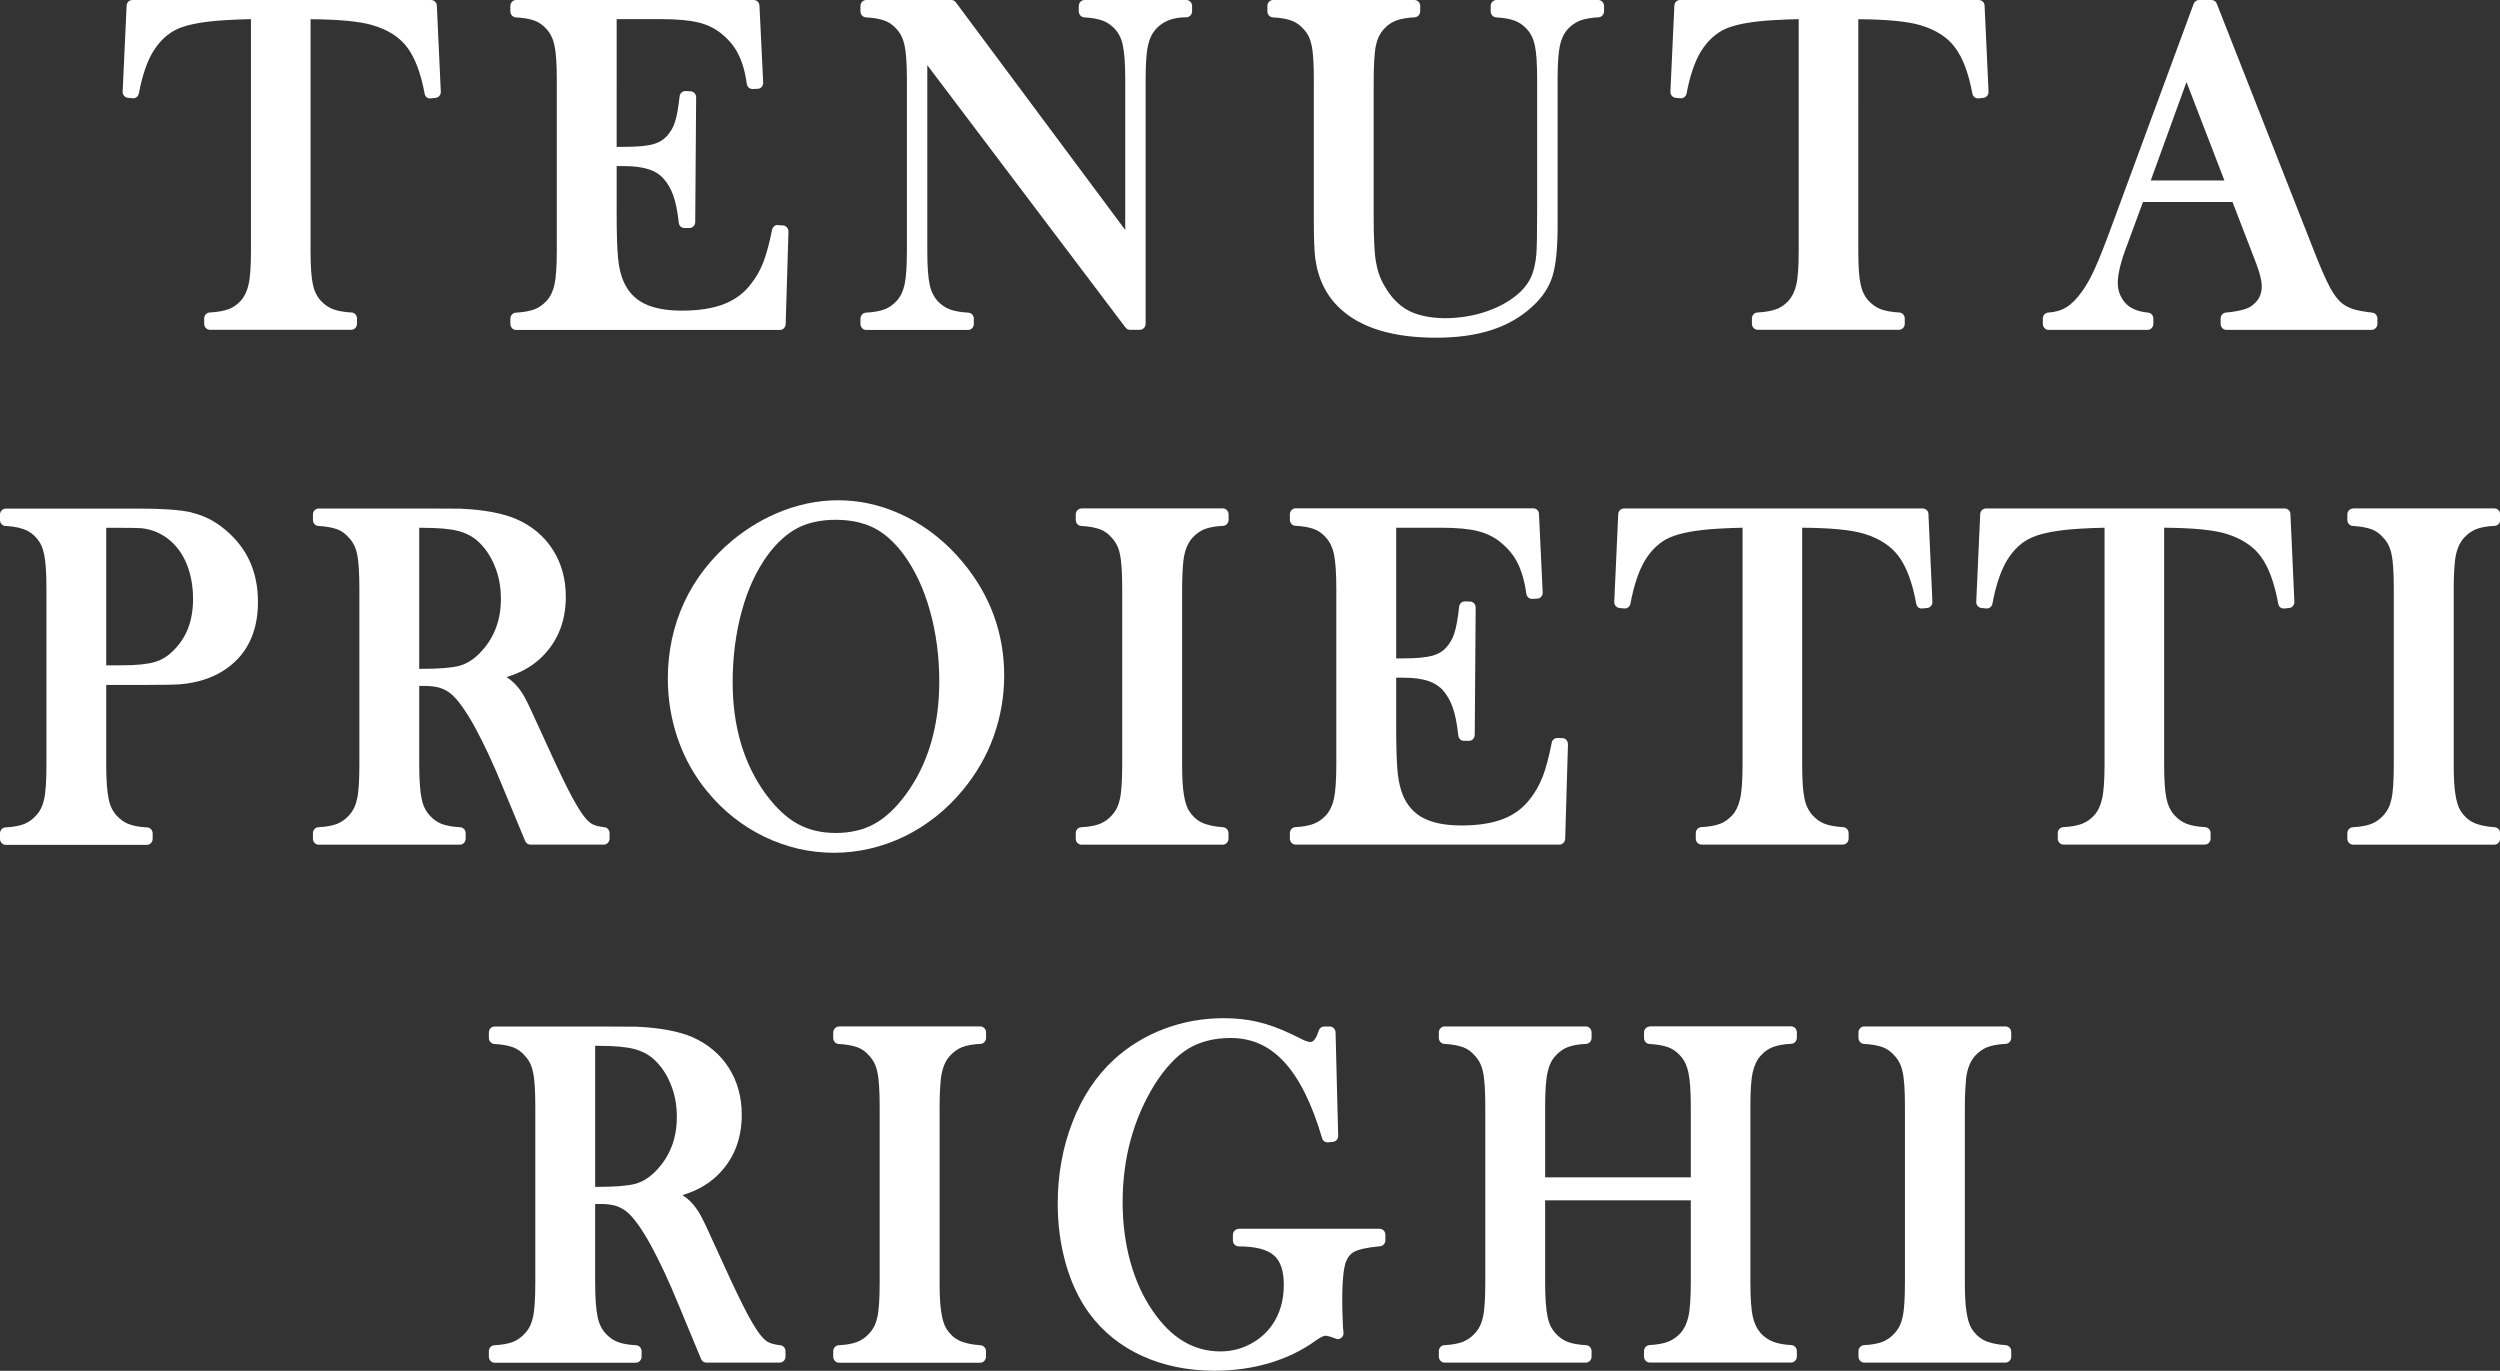
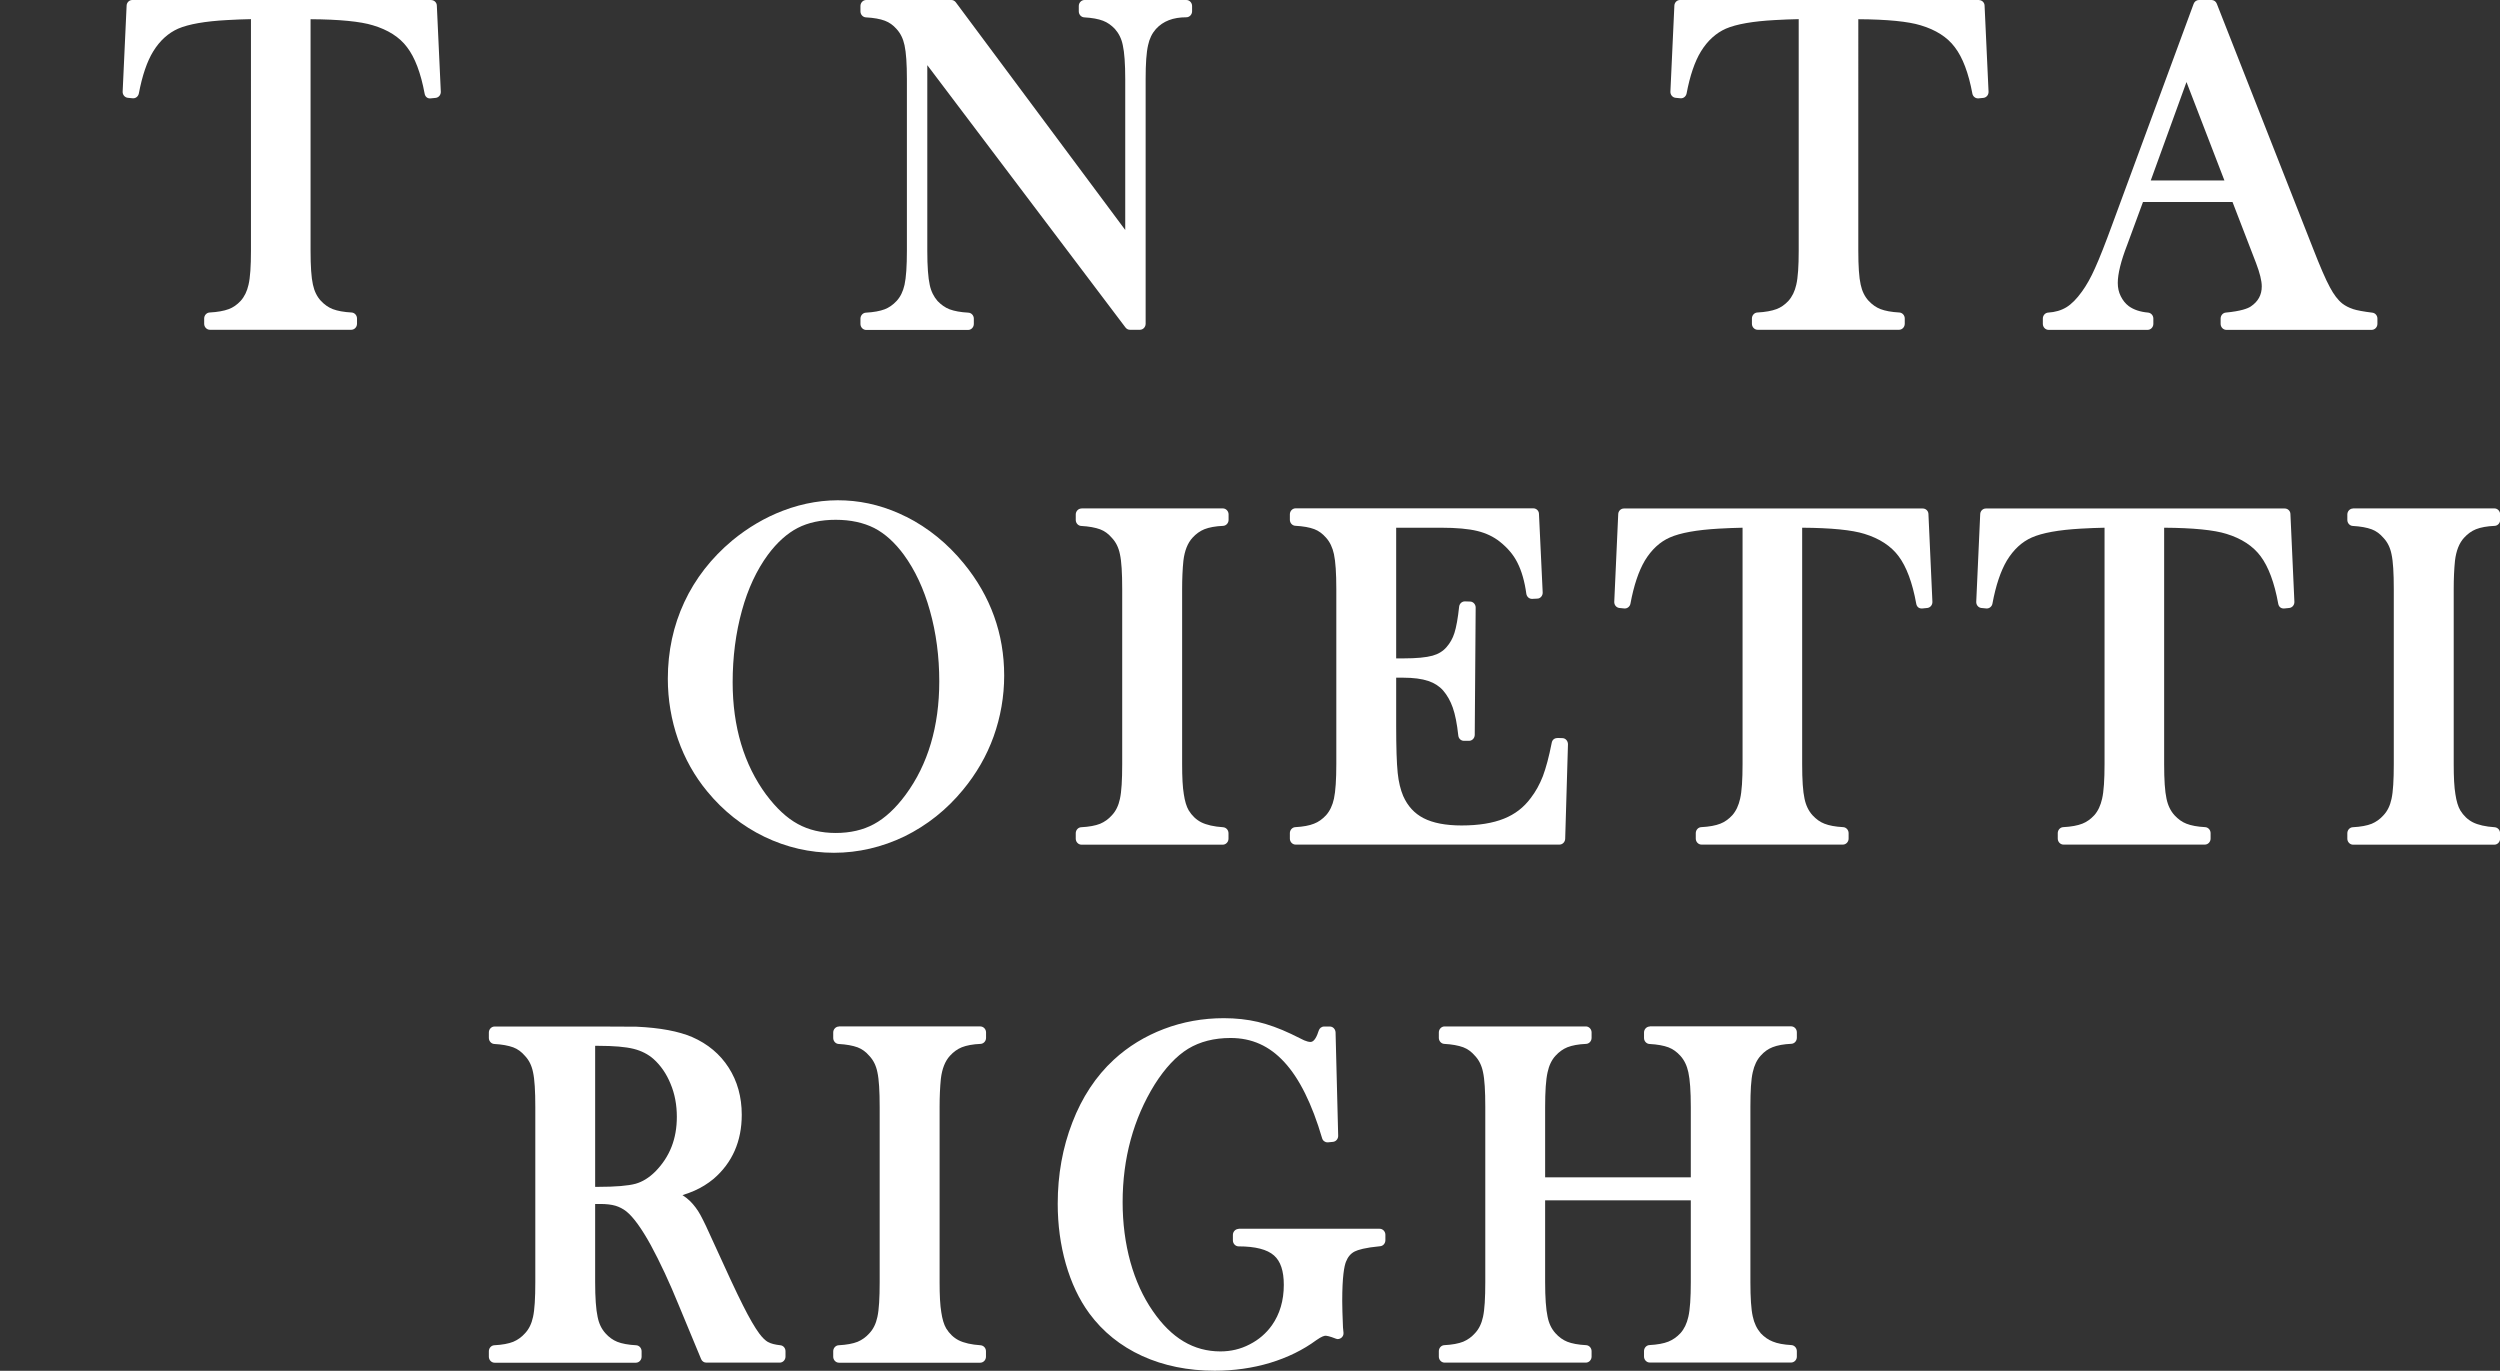
<svg xmlns="http://www.w3.org/2000/svg" id="Livello_2" viewBox="0 0 296.56 162.61">
  <rect x="0" y="0" width="296.56" height="162.61" fill="#333333" stroke="none" />
  <defs>
    <style>.cls-1{fill:#fff;}</style>
  </defs>
  <g id="Livello_1-2">
    <g>
      <g>
        <path class="cls-1" d="M51.18,0H15.69c-.36,0-.66,.3-.67,.67l-.47,10.19c-.02,.38,.25,.7,.6,.74l.6,.06h.06c.31,0,.59-.23,.66-.57,.4-2.11,.97-3.8,1.71-5,.78-1.27,1.78-2.17,2.95-2.69,1.26-.54,3.21-.88,5.81-1.02,.99-.06,1.94-.09,2.83-.11V29.75c0,1.83-.09,3.19-.29,4.03-.17,.77-.49,1.42-.93,1.91-.43,.46-.9,.79-1.42,.98-.56,.21-1.32,.35-2.27,.4-.35,.02-.64,.33-.64,.71v.63c0,.39,.31,.71,.68,.71h16.77c.37,0,.68-.32,.68-.71v-.63c0-.38-.29-.69-.64-.71-.93-.05-1.68-.19-2.23-.4-.52-.2-.99-.53-1.42-.99-.46-.5-.77-1.13-.94-1.92-.19-.83-.28-2.18-.28-4.03V2.28c3.45,.02,5.93,.27,7.39,.72,1.79,.53,3.16,1.4,4.05,2.59,.94,1.22,1.64,3.08,2.09,5.51,.06,.35,.32,.62,.72,.57l.6-.06c.35-.04,.62-.36,.6-.74l-.47-10.19c0-.38-.31-.67-.67-.67Z" />
-         <path class="cls-1" d="M92.28,26.69h-.03c-.31,0-.59,.23-.66,.56-.32,1.61-.68,2.91-1.05,3.88-.37,.95-.85,1.79-1.44,2.53-.82,1.09-1.86,1.87-3.17,2.39-1.32,.53-3.02,.8-5.03,.8-1.89,0-3.41-.29-4.52-.86-1.07-.54-1.86-1.38-2.4-2.57-.32-.72-.54-1.62-.65-2.67-.12-1.15-.18-2.98-.18-5.43v-5.62h.82c1.21,0,2.22,.13,3,.39,.72,.23,1.31,.6,1.75,1.11,.48,.54,.87,1.2,1.14,1.97,.29,.8,.51,1.9,.66,3.26,.04,.36,.32,.62,.67,.62h.6c.37,0,.67-.31,.68-.7l.11-14.81c0-.38-.29-.69-.65-.71l-.61-.03h-.03c-.34,0-.63,.27-.67,.62-.15,1.36-.33,2.4-.56,3.07-.2,.64-.52,1.17-.94,1.64-.43,.47-.96,.79-1.65,.98-.75,.21-1.91,.31-3.42,.31h-.9V2.27h5.33c1.79,0,3.23,.13,4.31,.38,1.02,.24,1.92,.66,2.67,1.25,.92,.72,1.62,1.54,2.08,2.45,.5,.95,.85,2.16,1.05,3.61,.06,.35,.33,.6,.67,.6h.03l.6-.03c.19,0,.35-.09,.47-.23,.12-.14,.18-.33,.17-.51l-.44-9.12c-.02-.38-.31-.67-.67-.67h-28.2c-.37,0-.68,.32-.68,.71v.64c0,.38,.29,.69,.64,.71,.95,.05,1.71,.19,2.26,.4,.53,.2,.98,.52,1.39,.99,.46,.5,.77,1.13,.94,1.92,.19,.87,.28,2.23,.28,4.03V29.75c0,1.8-.09,3.16-.28,4.03-.18,.79-.48,1.42-.94,1.92-.43,.46-.9,.79-1.42,.99-.55,.21-1.3,.35-2.23,.4-.35,.02-.64,.33-.64,.71v.63c0,.39,.31,.71,.68,.71h31.3c.36,0,.66-.3,.68-.68l.33-10.99c0-.39-.28-.71-.65-.73l-.6-.03Z" />
        <path class="cls-1" d="M128.65,0c-.37,0-.68,.32-.68,.71v.64c0,.38,.29,.69,.64,.71,.93,.05,1.68,.19,2.23,.4,.53,.2,.99,.53,1.42,.98,.45,.51,.78,1.15,.93,1.92,.19,.84,.29,2.2,.29,4.03V27.28L113.38,.27c-.13-.17-.32-.27-.53-.27h-10.1c-.37,0-.68,.32-.68,.71v.64c0,.38,.29,.69,.64,.71,.95,.05,1.71,.19,2.26,.4,.53,.2,.98,.52,1.39,.99,.46,.5,.77,1.13,.94,1.92,.19,.87,.28,2.22,.28,4V29.75c0,1.8-.09,3.16-.28,4.03-.18,.79-.48,1.42-.94,1.92-.43,.46-.9,.79-1.42,.99-.55,.21-1.3,.35-2.23,.4-.35,.02-.64,.33-.64,.71v.63c0,.39,.31,.71,.68,.71h12.09c.37,0,.68-.32,.68-.71v-.63c0-.38-.29-.69-.64-.71-.93-.05-1.68-.19-2.24-.4-.52-.2-.99-.53-1.42-.98-.44-.5-.77-1.14-.93-1.91-.19-.85-.29-2.21-.29-4.04V7.73l23.51,31.12c.13,.17,.32,.27,.53,.27h1.18c.37,0,.68-.32,.68-.71V9.36c0-1.8,.09-3.14,.29-4,.16-.77,.48-1.41,.93-1.92,.86-.94,2.04-1.39,3.61-1.39,.37,0,.68-.32,.68-.71V.71c0-.39-.31-.71-.68-.71h-12.09Z" />
-         <path class="cls-1" d="M177.51,0c-.37,0-.68,.32-.68,.71v.64c0,.38,.29,.69,.64,.71,.93,.05,1.67,.19,2.23,.4,.53,.2,.99,.53,1.42,.99,.46,.5,.77,1.12,.94,1.91,.19,.83,.28,2.14,.28,4.03v15.44c0,2.92-.03,4.61-.09,5.3-.09,1.07-.3,1.96-.58,2.64-.29,.66-.73,1.29-1.34,1.87-1.03,.96-2.34,1.73-3.9,2.27-3.17,1.12-7.11,1.13-9.35-.07-1.12-.59-2.07-1.56-2.83-2.9-.52-.86-.86-1.83-1.03-2.88-.19-1.09-.27-2.9-.27-5.39V10.02c0-2.19,.08-3.74,.26-4.61,.16-.78,.48-1.45,.97-1.98,.4-.45,.86-.77,1.4-.98,.56-.21,1.31-.35,2.25-.4,.35-.02,.64-.33,.64-.71V.71c0-.39-.31-.71-.68-.71h-16.77c-.37,0-.68,.32-.68,.71v.64c0,.38,.29,.69,.64,.71,.95,.05,1.7,.19,2.26,.4,.53,.2,.98,.52,1.4,1,.47,.49,.78,1.11,.94,1.89,.19,.83,.27,2.19,.27,4.04V26.15c0,2.11,.06,3.63,.17,4.49,.33,2.45,1.32,4.46,2.95,5.96,2.46,2.3,6.29,3.46,11.38,3.46s8.71-1.23,11.37-3.65c1.21-1.09,2.04-2.32,2.45-3.67,.4-1.31,.6-3.3,.6-5.92V9.39c0-1.8,.09-3.16,.28-4.03,.18-.79,.48-1.42,.94-1.92,.43-.46,.89-.78,1.42-.99,.56-.21,1.3-.35,2.23-.4,.35-.02,.64-.33,.64-.71V.71c0-.39-.31-.71-.68-.71h-12.09Z" />
        <path class="cls-1" d="M234.78,0h-35.49c-.36,0-.66,.3-.67,.67l-.47,10.19c-.02,.38,.25,.7,.6,.74l.6,.06h.06c.31,0,.59-.23,.66-.57,.4-2.11,.97-3.8,1.71-5,.78-1.27,1.78-2.17,2.95-2.69,1.26-.54,3.21-.88,5.81-1.02,.99-.06,1.94-.09,2.83-.11V29.75c0,1.83-.09,3.19-.29,4.03-.17,.77-.49,1.42-.93,1.91-.43,.46-.9,.79-1.42,.98-.56,.21-1.32,.35-2.27,.4-.35,.02-.64,.33-.64,.71v.63c0,.39,.31,.71,.68,.71h16.77c.37,0,.68-.32,.68-.71v-.63c0-.38-.29-.69-.64-.71-.93-.05-1.68-.19-2.23-.4-.52-.2-.99-.53-1.42-.99-.46-.5-.77-1.13-.94-1.92-.19-.83-.28-2.18-.28-4.03V2.28c3.45,.02,5.93,.27,7.39,.72,1.79,.53,3.16,1.4,4.05,2.59,.94,1.22,1.64,3.08,2.09,5.51,.06,.33,.34,.57,.66,.57h.06l.6-.06c.35-.04,.62-.36,.6-.74l-.47-10.19c0-.38-.31-.67-.67-.67Z" />
        <path class="cls-1" d="M279.1,36.65c-.46-.15-.89-.37-1.24-.64-.53-.42-1.02-1.07-1.47-1.92-.51-.93-1.18-2.49-2.01-4.62L262.96,.43c-.1-.26-.35-.43-.62-.43h-1.49c-.28,0-.53,.18-.63,.45l-9.61,26.06c-.86,2.35-1.56,4.14-2.09,5.3-.49,1.11-1.02,2.05-1.56,2.79-.61,.85-1.23,1.48-1.84,1.85-.61,.37-1.33,.58-2.15,.63-.36,.02-.64,.33-.64,.71v.63c0,.39,.31,.71,.68,.71h11.75c.37,0,.68-.32,.68-.71v-.63c0-.37-.27-.67-.62-.71-.94-.08-1.71-.34-2.29-.76-.4-.3-.72-.7-.96-1.19-.24-.48-.35-.99-.35-1.57,0-1.07,.37-2.59,1.12-4.52l1.87-5.08h10.62l2.79,7.24c.45,1.18,.68,2.11,.68,2.77,0,1.02-.43,1.8-1.31,2.39-.35,.23-1.15,.55-2.96,.72-.34,.03-.61,.34-.61,.71v.63c0,.39,.31,.71,.68,.71h17.24c.37,0,.68-.32,.68-.71v-.63c0-.36-.26-.66-.6-.7-1.05-.13-1.82-.27-2.31-.43Zm-23.97-15.24l4.24-11.68,4.5,11.68h-8.74Z" />
      </g>
      <g>
-         <path class="cls-1" d="M22.75,60.79c-1.36-.31-3.46-.46-6.26-.46H.68c-.37,0-.68,.32-.68,.71v.65c0,.39,.31,.71,.68,.71h.15c1.02,.07,1.85,.26,2.47,.59,.58,.31,1.06,.77,1.45,1.41,.27,.46,.46,1.08,.57,1.86,.13,.83,.19,2.05,.19,3.63v20.77c0,1.89-.08,3.28-.27,4.13-.17,.8-.48,1.44-.96,1.95-.4,.45-.87,.78-1.39,1-.55,.22-1.3,.36-2.25,.41-.35,.02-.64,.33-.64,.71v.65c0,.39,.31,.71,.68,.71H17.43c.37,0,.68-.32,.68-.71v-.65c0-.38-.29-.69-.64-.71-.95-.05-1.7-.19-2.25-.41-.52-.21-.99-.55-1.39-1-.47-.52-.78-1.15-.94-1.97-.19-.87-.29-2.26-.29-4.11v-9.41h4.47c2.26,0,3.73-.03,4.35-.08,1.98-.18,3.68-.72,5.06-1.6,2.73-1.73,4.12-4.47,4.12-8.15s-1.34-6.51-3.99-8.67c-1.16-.96-2.45-1.61-3.87-1.94Zm-10.14,1.82h1.53c1.41,0,2.3,.02,2.68,.05,1.31,.16,2.48,.67,3.45,1.54,.83,.73,1.49,1.69,1.94,2.87,.46,1.19,.69,2.53,.69,3.97,0,2.6-.77,4.61-2.36,6.16-.67,.67-1.4,1.11-2.22,1.34-.88,.25-2.16,.38-3.82,.38h-1.9v-16.31Z" />
-         <path class="cls-1" d="M70.25,97.76c-.32-.18-.68-.52-1.05-1.02-.52-.7-1.19-1.85-1.94-3.35-.79-1.56-1.93-4.02-3.51-7.5-.66-1.49-1.18-2.57-1.53-3.21-.35-.64-.77-1.19-1.21-1.63-.26-.25-.56-.5-.92-.73,.55-.17,1.02-.35,1.43-.53,.81-.36,1.56-.82,2.26-1.4,2.21-1.9,3.34-4.45,3.34-7.6,0-2.11-.52-3.99-1.55-5.59-1.02-1.6-2.48-2.82-4.33-3.63-1.63-.69-3.78-1.1-6.61-1.23-.68-.01-2.06-.02-4.19-.02h-12.64c-.37,0-.68,.32-.68,.71v.65c0,.38,.29,.69,.64,.71,.92,.05,1.67,.19,2.25,.4,.53,.2,.98,.53,1.4,1.02,.47,.5,.79,1.13,.95,1.93,.19,.85,.27,2.24,.27,4.13v20.77c0,1.89-.08,3.28-.27,4.13-.17,.8-.48,1.44-.96,1.95-.4,.45-.87,.78-1.39,1-.55,.22-1.3,.36-2.25,.41-.35,.02-.64,.33-.64,.71v.65c0,.39,.31,.71,.68,.71h16.76c.37,0,.68-.32,.68-.71v-.65c0-.38-.29-.69-.64-.71-.95-.05-1.7-.19-2.25-.41-.52-.21-.99-.55-1.39-1-.47-.52-.78-1.15-.94-1.97-.19-.87-.29-2.26-.29-4.11v-9.27h.61c.71,0,1.32,.07,1.8,.21,.46,.14,.91,.37,1.3,.68,.84,.68,1.81,2.03,2.89,3.99,1.1,2.03,2.21,4.41,3.29,7.06l2.68,6.46c.1,.25,.34,.42,.61,.42h8.72c.37,0,.68-.32,.68-.71v-.65c0-.37-.27-.67-.61-.7-.63-.07-1.12-.19-1.45-.38Zm-20.52-35.15h.4c1.8,0,3.21,.12,4.17,.36,.91,.23,1.7,.63,2.34,1.19,.86,.77,1.55,1.76,2.04,2.97,.5,1.19,.74,2.5,.74,3.9,0,2.61-.83,4.73-2.54,6.48-.74,.74-1.53,1.23-2.35,1.46-.87,.24-2.38,.37-4.48,.37h-.32v-16.73Z" />
        <path class="cls-1" d="M107.51,61.31c-4.63-2.34-9.74-2.6-14.63-.73-2.13,.81-4.15,2-6.01,3.53-2.49,2.08-4.4,4.54-5.69,7.31-1.3,2.78-1.96,5.84-1.96,9.09,0,2.48,.41,4.9,1.21,7.2,.8,2.29,1.97,4.37,3.47,6.18,1.89,2.3,4.17,4.11,6.78,5.37,2.61,1.26,5.39,1.9,8.25,1.9s5.71-.66,8.38-1.95c2.66-1.31,4.99-3.16,6.92-5.51,1.58-1.91,2.81-4.03,3.64-6.34,.82-2.3,1.25-4.73,1.25-7.22,0-4.95-1.61-9.42-4.78-13.29-1.94-2.38-4.24-4.24-6.83-5.55Zm-16.6,32.99c-2.66-3.6-4-8.09-4-13.36,0-3.01,.37-5.87,1.1-8.51,.71-2.6,1.76-4.82,3.08-6.62,1.09-1.47,2.29-2.54,3.53-3.18,1.26-.65,2.78-.97,4.52-.97s3.28,.33,4.57,.98c1.28,.66,2.45,1.73,3.51,3.17,1.32,1.81,2.37,4.04,3.09,6.63,.74,2.62,1.11,5.44,1.11,8.39,0,5.33-1.34,9.86-4,13.46-1.19,1.61-2.45,2.77-3.75,3.47-1.29,.7-2.81,1.05-4.53,1.05s-3.22-.36-4.51-1.07c-1.3-.71-2.54-1.87-3.73-3.46Z" />
        <path class="cls-1" d="M128.29,60.32c-.37,0-.68,.32-.68,.71v.65c0,.38,.29,.69,.64,.71,.92,.05,1.67,.19,2.25,.4,.53,.2,.98,.53,1.4,1.02,.47,.5,.79,1.13,.95,1.93,.19,.85,.27,2.24,.27,4.13v20.77c0,1.89-.08,3.28-.27,4.13-.17,.8-.48,1.44-.96,1.95-.4,.45-.87,.78-1.39,1-.55,.22-1.3,.36-2.25,.41-.35,.02-.64,.33-.64,.71v.65c0,.39,.31,.71,.68,.71h16.76c.37,0,.68-.32,.68-.71v-.65c0-.38-.28-.68-.64-.71-1.08-.07-1.96-.27-2.6-.59-.6-.31-1.1-.79-1.48-1.41-.27-.46-.46-1.11-.58-1.92-.14-.83-.2-2-.2-3.57v-20.77c0-1.23,.05-2.36,.15-3.35,.14-1.18,.5-2.1,1.08-2.73,.42-.46,.89-.8,1.41-1.01,.56-.22,1.3-.36,2.23-.4,.35-.02,.64-.33,.64-.71v-.65c0-.39-.31-.71-.68-.71h-16.76Z" />
        <path class="cls-1" d="M184.75,87.55c-.38,0-.62,.23-.68,.57-.32,1.64-.68,2.97-1.05,3.96-.38,.97-.86,1.84-1.44,2.59-.83,1.12-1.87,1.92-3.17,2.44-1.33,.54-3.03,.81-5.03,.81-1.88,0-3.4-.29-4.52-.87-1.08-.56-1.87-1.42-2.41-2.63-.31-.74-.54-1.65-.65-2.73-.12-1.17-.18-3.04-.18-5.55v-5.75h.82c1.22,0,2.22,.13,2.99,.39,.72,.24,1.31,.62,1.76,1.13,.48,.56,.86,1.23,1.14,2.02,.29,.82,.51,1.94,.66,3.33,.04,.36,.32,.62,.67,.62h.6c.37,0,.67-.31,.68-.7l.11-15.11c0-.38-.29-.7-.65-.71l-.61-.02h-.03c-.34,0-.63,.27-.67,.62-.15,1.39-.34,2.45-.56,3.13-.21,.66-.52,1.2-.94,1.68-.43,.49-.97,.82-1.66,1.01-.75,.21-1.91,.32-3.41,.32h-.9v-15.5h5.33c1.8,0,3.25,.13,4.31,.39,1.02,.25,1.92,.68,2.66,1.27,.93,.74,1.63,1.57,2.09,2.5,.49,.96,.85,2.2,1.05,3.68,.06,.35,.33,.6,.67,.6h.03l.6-.03c.19,0,.35-.09,.47-.23,.12-.14,.18-.33,.17-.51l-.44-9.3c0-.38-.31-.67-.67-.67h-28.2c-.37,0-.68,.32-.68,.71v.65c0,.38,.29,.69,.64,.71,.94,.05,1.7,.19,2.26,.4,.52,.2,.97,.53,1.39,1.01,.45,.5,.77,1.16,.94,1.96,.19,.89,.28,2.28,.28,4.12v20.77c0,1.84-.09,3.23-.28,4.11-.18,.82-.49,1.46-.94,1.97-.43,.46-.9,.8-1.43,1-.54,.22-1.29,.36-2.22,.41-.35,.02-.64,.33-.64,.71v.65c0,.39,.31,.71,.68,.71h31.3c.36,0,.66-.3,.68-.68l.33-11.22c0-.39-.28-.72-.65-.73l-.6-.02Z" />
        <path class="cls-1" d="M228.12,60.32h-35.49c-.36,0-.66,.3-.67,.67l-.47,10.39c-.02,.38,.25,.7,.6,.74l.6,.06h.06c.31,0,.6-.24,.66-.57,.4-2.16,.98-3.88,1.71-5.11,.79-1.3,1.78-2.22,2.96-2.74,1.24-.55,3.19-.9,5.8-1.05,.99-.06,1.94-.09,2.83-.11v28.03c0,1.87-.09,3.26-.29,4.12-.18,.8-.48,1.45-.93,1.96-.43,.46-.9,.8-1.42,1-.56,.22-1.3,.36-2.27,.41-.35,.02-.64,.33-.64,.71v.65c0,.39,.31,.71,.68,.71h16.77c.37,0,.68-.32,.68-.71v-.65c0-.38-.29-.69-.64-.71-.93-.05-1.68-.19-2.23-.41-.52-.2-.99-.54-1.41-1-.46-.51-.78-1.15-.95-1.97-.19-.86-.28-2.2-.28-4.11v-28.03c3.44,.02,5.93,.27,7.39,.73,1.79,.55,3.15,1.44,4.05,2.65,.93,1.24,1.64,3.13,2.09,5.62,.06,.36,.3,.61,.72,.58l.6-.06c.35-.04,.62-.36,.6-.74l-.47-10.39c0-.38-.31-.67-.67-.67Z" />
        <path class="cls-1" d="M271.06,60.32h-35.49c-.36,0-.66,.3-.67,.67l-.47,10.39c-.02,.38,.25,.7,.6,.74l.6,.06h.06c.31,0,.6-.24,.66-.57,.4-2.16,.98-3.88,1.71-5.11,.79-1.3,1.78-2.22,2.96-2.74,1.24-.55,3.19-.9,5.8-1.05,.99-.06,1.94-.09,2.83-.11v28.03c0,1.87-.09,3.26-.29,4.12-.18,.8-.48,1.45-.93,1.96-.43,.46-.9,.8-1.42,1-.56,.22-1.3,.36-2.27,.41-.35,.02-.64,.33-.64,.71v.65c0,.39,.31,.71,.68,.71h16.77c.37,0,.68-.32,.68-.71v-.65c0-.38-.29-.69-.64-.71-.93-.05-1.68-.19-2.23-.41-.52-.2-.99-.54-1.41-1-.46-.51-.78-1.15-.95-1.97-.19-.86-.28-2.2-.28-4.11v-28.03c3.44,.02,5.93,.27,7.39,.73,1.79,.55,3.15,1.44,4.05,2.65,.93,1.24,1.64,3.13,2.09,5.62,.06,.36,.31,.61,.72,.58l.6-.06c.35-.04,.62-.36,.6-.74l-.47-10.39c0-.38-.31-.67-.67-.67Z" />
        <path class="cls-1" d="M279.13,60.32c-.37,0-.68,.32-.68,.71v.65c0,.38,.29,.69,.64,.71,.92,.05,1.67,.19,2.25,.4,.53,.2,.98,.53,1.4,1.02,.47,.5,.79,1.13,.95,1.93,.19,.85,.27,2.24,.27,4.13v20.77c0,1.89-.08,3.28-.27,4.13-.17,.8-.48,1.44-.96,1.95-.4,.45-.87,.78-1.39,1-.55,.22-1.3,.36-2.25,.41-.35,.02-.64,.33-.64,.71v.65c0,.39,.31,.71,.68,.71h16.76c.37,0,.68-.32,.68-.71v-.65c0-.38-.28-.68-.64-.71-1.08-.07-1.96-.27-2.6-.59-.6-.31-1.1-.79-1.48-1.41-.27-.46-.46-1.11-.58-1.92-.14-.83-.2-2-.2-3.57v-20.77c0-1.23,.05-2.36,.15-3.35,.14-1.18,.5-2.1,1.08-2.73,.42-.46,.89-.8,1.41-1.01,.56-.22,1.3-.36,2.23-.4,.35-.02,.64-.33,.64-.71v-.65c0-.39-.31-.71-.68-.71h-16.76Z" />
      </g>
      <g>
        <path class="cls-1" d="M91.12,159.21c-.32-.18-.68-.52-1.05-1.02-.52-.7-1.19-1.85-1.94-3.35-.79-1.56-1.93-4.02-3.51-7.5-.66-1.49-1.18-2.57-1.53-3.21-.35-.64-.77-1.19-1.21-1.63-.26-.25-.56-.5-.92-.73,.55-.17,1.02-.35,1.43-.53,.81-.36,1.56-.82,2.26-1.4,2.21-1.9,3.34-4.45,3.34-7.6,0-2.11-.52-3.99-1.55-5.59-1.02-1.6-2.48-2.82-4.33-3.63-1.63-.69-3.78-1.1-6.61-1.23-.68-.01-2.06-.02-4.19-.02h-12.64c-.37,0-.68,.32-.68,.71v.65c0,.38,.29,.69,.64,.71,.92,.05,1.67,.19,2.25,.4,.53,.2,.98,.53,1.4,1.02,.47,.5,.79,1.13,.95,1.93,.19,.85,.27,2.24,.27,4.13v20.77c0,1.89-.08,3.28-.27,4.13-.17,.8-.48,1.44-.96,1.95-.4,.45-.87,.78-1.39,1-.55,.22-1.3,.36-2.25,.41-.35,.02-.64,.33-.64,.71v.65c0,.39,.31,.71,.68,.71h16.76c.37,0,.68-.32,.68-.71v-.65c0-.38-.29-.69-.64-.71-.95-.05-1.7-.19-2.25-.41-.52-.21-.99-.55-1.39-1-.47-.52-.78-1.15-.94-1.97-.19-.87-.29-2.26-.29-4.11v-9.27h.61c.71,0,1.32,.07,1.8,.21,.46,.14,.91,.37,1.3,.68,.84,.68,1.81,2.03,2.89,3.99,1.1,2.03,2.21,4.41,3.29,7.06l2.68,6.46c.1,.25,.34,.42,.61,.42h8.72c.37,0,.68-.32,.68-.71v-.65c0-.37-.27-.67-.61-.7-.63-.07-1.12-.19-1.45-.38Zm-20.52-35.15h.4c1.8,0,3.21,.12,4.17,.36,.91,.23,1.7,.63,2.34,1.19,.86,.77,1.55,1.76,2.04,2.97,.5,1.19,.74,2.5,.74,3.9,0,2.61-.83,4.73-2.54,6.48-.74,.74-1.53,1.23-2.35,1.46-.87,.24-2.38,.37-4.48,.37h-.32v-16.73Z" />
        <path class="cls-1" d="M99.52,121.77c-.37,0-.68,.32-.68,.71v.65c0,.38,.29,.69,.64,.71,.92,.05,1.67,.19,2.25,.4,.53,.2,.98,.53,1.4,1.02,.47,.5,.79,1.13,.95,1.93,.19,.85,.27,2.24,.27,4.13v20.77c0,1.89-.08,3.28-.27,4.13-.17,.8-.48,1.44-.96,1.95-.4,.45-.87,.78-1.39,1-.55,.22-1.3,.36-2.25,.41-.35,.02-.64,.33-.64,.71v.65c0,.39,.31,.71,.68,.71h16.76c.37,0,.68-.32,.68-.71v-.65c0-.38-.28-.68-.64-.71-1.08-.07-1.96-.27-2.6-.59-.6-.31-1.1-.79-1.48-1.41-.27-.46-.46-1.11-.58-1.92-.14-.83-.2-2-.2-3.57v-20.77c0-1.23,.05-2.36,.15-3.35,.14-1.18,.5-2.1,1.08-2.73,.42-.46,.89-.8,1.41-1.01,.56-.22,1.3-.36,2.23-.4,.35-.02,.64-.33,.64-.71v-.65c0-.39-.31-.71-.68-.71h-16.76Z" />
        <path class="cls-1" d="M146.93,145.78c-.37,0-.68,.32-.68,.71v.65c0,.39,.31,.71,.68,.71,1.98,0,3.39,.36,4.2,1.08,.78,.69,1.16,1.83,1.16,3.49,0,1.84-.47,3.46-1.41,4.79-.68,.95-1.56,1.72-2.65,2.27-1.07,.56-2.24,.83-3.45,.83-3.18,0-5.81-1.56-8.03-4.79-1.16-1.67-2.05-3.63-2.66-5.82-.61-2.21-.92-4.6-.92-7.09,0-5.22,1.29-9.92,3.81-13.98,1.23-1.94,2.56-3.36,3.96-4.22,1.4-.85,3.09-1.28,5.03-1.28,2.52,0,4.6,.93,6.37,2.85,1.8,1.94,3.3,4.98,4.49,9.03,.08,.3,.34,.5,.64,.5h.06l.6-.06c.35-.04,.62-.35,.61-.73l-.31-12.26c-.02-.38-.31-.69-.68-.69h-.68c-.3,0-.55,.2-.64,.49-.19,.61-.51,1.34-.96,1.34-.22,0-.48-.07-.76-.19l-1.55-.76c-1.41-.67-2.7-1.13-3.95-1.43-1.24-.29-2.6-.44-4.04-.44-2.48,0-4.87,.43-7.1,1.28-2.24,.85-4.25,2.08-5.96,3.66-2.11,1.95-3.76,4.45-4.9,7.42-1.16,2.98-1.74,6.22-1.74,9.65,0,2.49,.32,4.89,.96,7.13,.64,2.24,1.57,4.22,2.78,5.87,1.6,2.18,3.72,3.89,6.28,5.06,2.54,1.16,5.44,1.75,8.6,1.75,2.29,0,4.5-.31,6.56-.93,2.08-.63,3.93-1.54,5.49-2.69,.66-.47,.98-.53,1.09-.53,.13,0,.46,.04,1.24,.35,.2,.09,.44,.05,.64-.1,.19-.15,.29-.38,.26-.62l-.06-.62c-.06-1.41-.09-2.45-.09-3.12,0-2.93,.24-4.15,.44-4.66,.23-.59,.57-.99,1.05-1.23,.38-.19,1.21-.45,3.02-.62,.34-.03,.61-.34,.61-.71v-.65c0-.39-.31-.71-.68-.71h-16.74Z" />
        <path class="cls-1" d="M195.7,121.77c-.37,0-.68,.32-.68,.71v.65c0,.38,.29,.69,.64,.71,.94,.05,1.69,.19,2.26,.4,.54,.21,.99,.54,1.42,1.01,.45,.5,.77,1.15,.94,1.95,.19,.86,.29,2.25,.29,4.12v8.34h-17.28v-8.34c0-1.85,.09-3.24,.29-4.12,.17-.8,.48-1.46,.94-1.96,.42-.46,.89-.8,1.41-1.01,.56-.22,1.3-.36,2.23-.4,.35-.02,.64-.33,.64-.71v-.65c0-.39-.31-.71-.68-.71h-16.76c-.37,0-.68,.32-.68,.71v.65c0,.38,.29,.69,.64,.71,.92,.05,1.67,.19,2.25,.4,.53,.2,.98,.53,1.4,1.02,.47,.5,.79,1.13,.95,1.93,.19,.85,.27,2.24,.27,4.13v20.77c0,1.89-.08,3.28-.27,4.13-.17,.8-.48,1.44-.96,1.95-.4,.45-.87,.78-1.39,1-.55,.22-1.3,.36-2.25,.41-.35,.02-.64,.33-.64,.71v.65c0,.39,.31,.71,.68,.71h16.76c.37,0,.68-.32,.68-.71v-.65c0-.38-.29-.69-.64-.71-.95-.05-1.7-.19-2.25-.41-.52-.21-.99-.55-1.39-1-.47-.52-.78-1.15-.94-1.97-.19-.87-.29-2.26-.29-4.11v-9.69h17.28v9.69c0,1.87-.09,3.26-.29,4.12-.18,.8-.49,1.45-.94,1.95-.42,.45-.89,.78-1.43,1-.55,.22-1.3,.36-2.25,.41-.35,.02-.64,.33-.64,.71v.65c0,.39,.31,.71,.68,.71h16.77c.37,0,.68-.32,.68-.71v-.65c0-.38-.29-.69-.64-.71-.93-.05-1.67-.19-2.22-.42-.54-.21-1.01-.55-1.42-.98-.46-.54-.78-1.19-.95-2-.19-.83-.28-2.21-.28-4.09v-20.77c0-1.91,.08-3.25,.28-4.11,.18-.81,.49-1.47,.95-1.97,.42-.47,.87-.79,1.41-1,.56-.22,1.31-.36,2.23-.4,.35-.02,.64-.33,.64-.71v-.65c0-.39-.31-.71-.68-.71h-16.77Z" />
-         <path class="cls-1" d="M233.22,127.97c.14-1.18,.5-2.1,1.08-2.73,.42-.46,.89-.8,1.41-1.01,.56-.22,1.3-.36,2.23-.4,.35-.02,.64-.33,.64-.71v-.65c0-.39-.31-.71-.68-.71h-16.76c-.37,0-.68,.32-.68,.71v.65c0,.38,.29,.69,.64,.71,.92,.05,1.67,.19,2.25,.4,.53,.2,.98,.53,1.4,1.02,.47,.5,.79,1.13,.95,1.93,.19,.85,.27,2.24,.27,4.13v20.77c0,1.89-.08,3.28-.27,4.13-.17,.8-.48,1.44-.96,1.95-.4,.45-.87,.78-1.39,1-.55,.22-1.3,.36-2.25,.41-.35,.02-.64,.33-.64,.71v.65c0,.39,.31,.71,.68,.71h16.76c.37,0,.68-.32,.68-.71v-.65c0-.38-.28-.68-.64-.71-1.08-.07-1.96-.27-2.6-.59-.6-.31-1.1-.79-1.48-1.41-.27-.46-.46-1.11-.58-1.92-.14-.83-.2-2-.2-3.57v-20.77c0-1.23,.05-2.36,.15-3.35Z" />
      </g>
    </g>
  </g>
</svg>